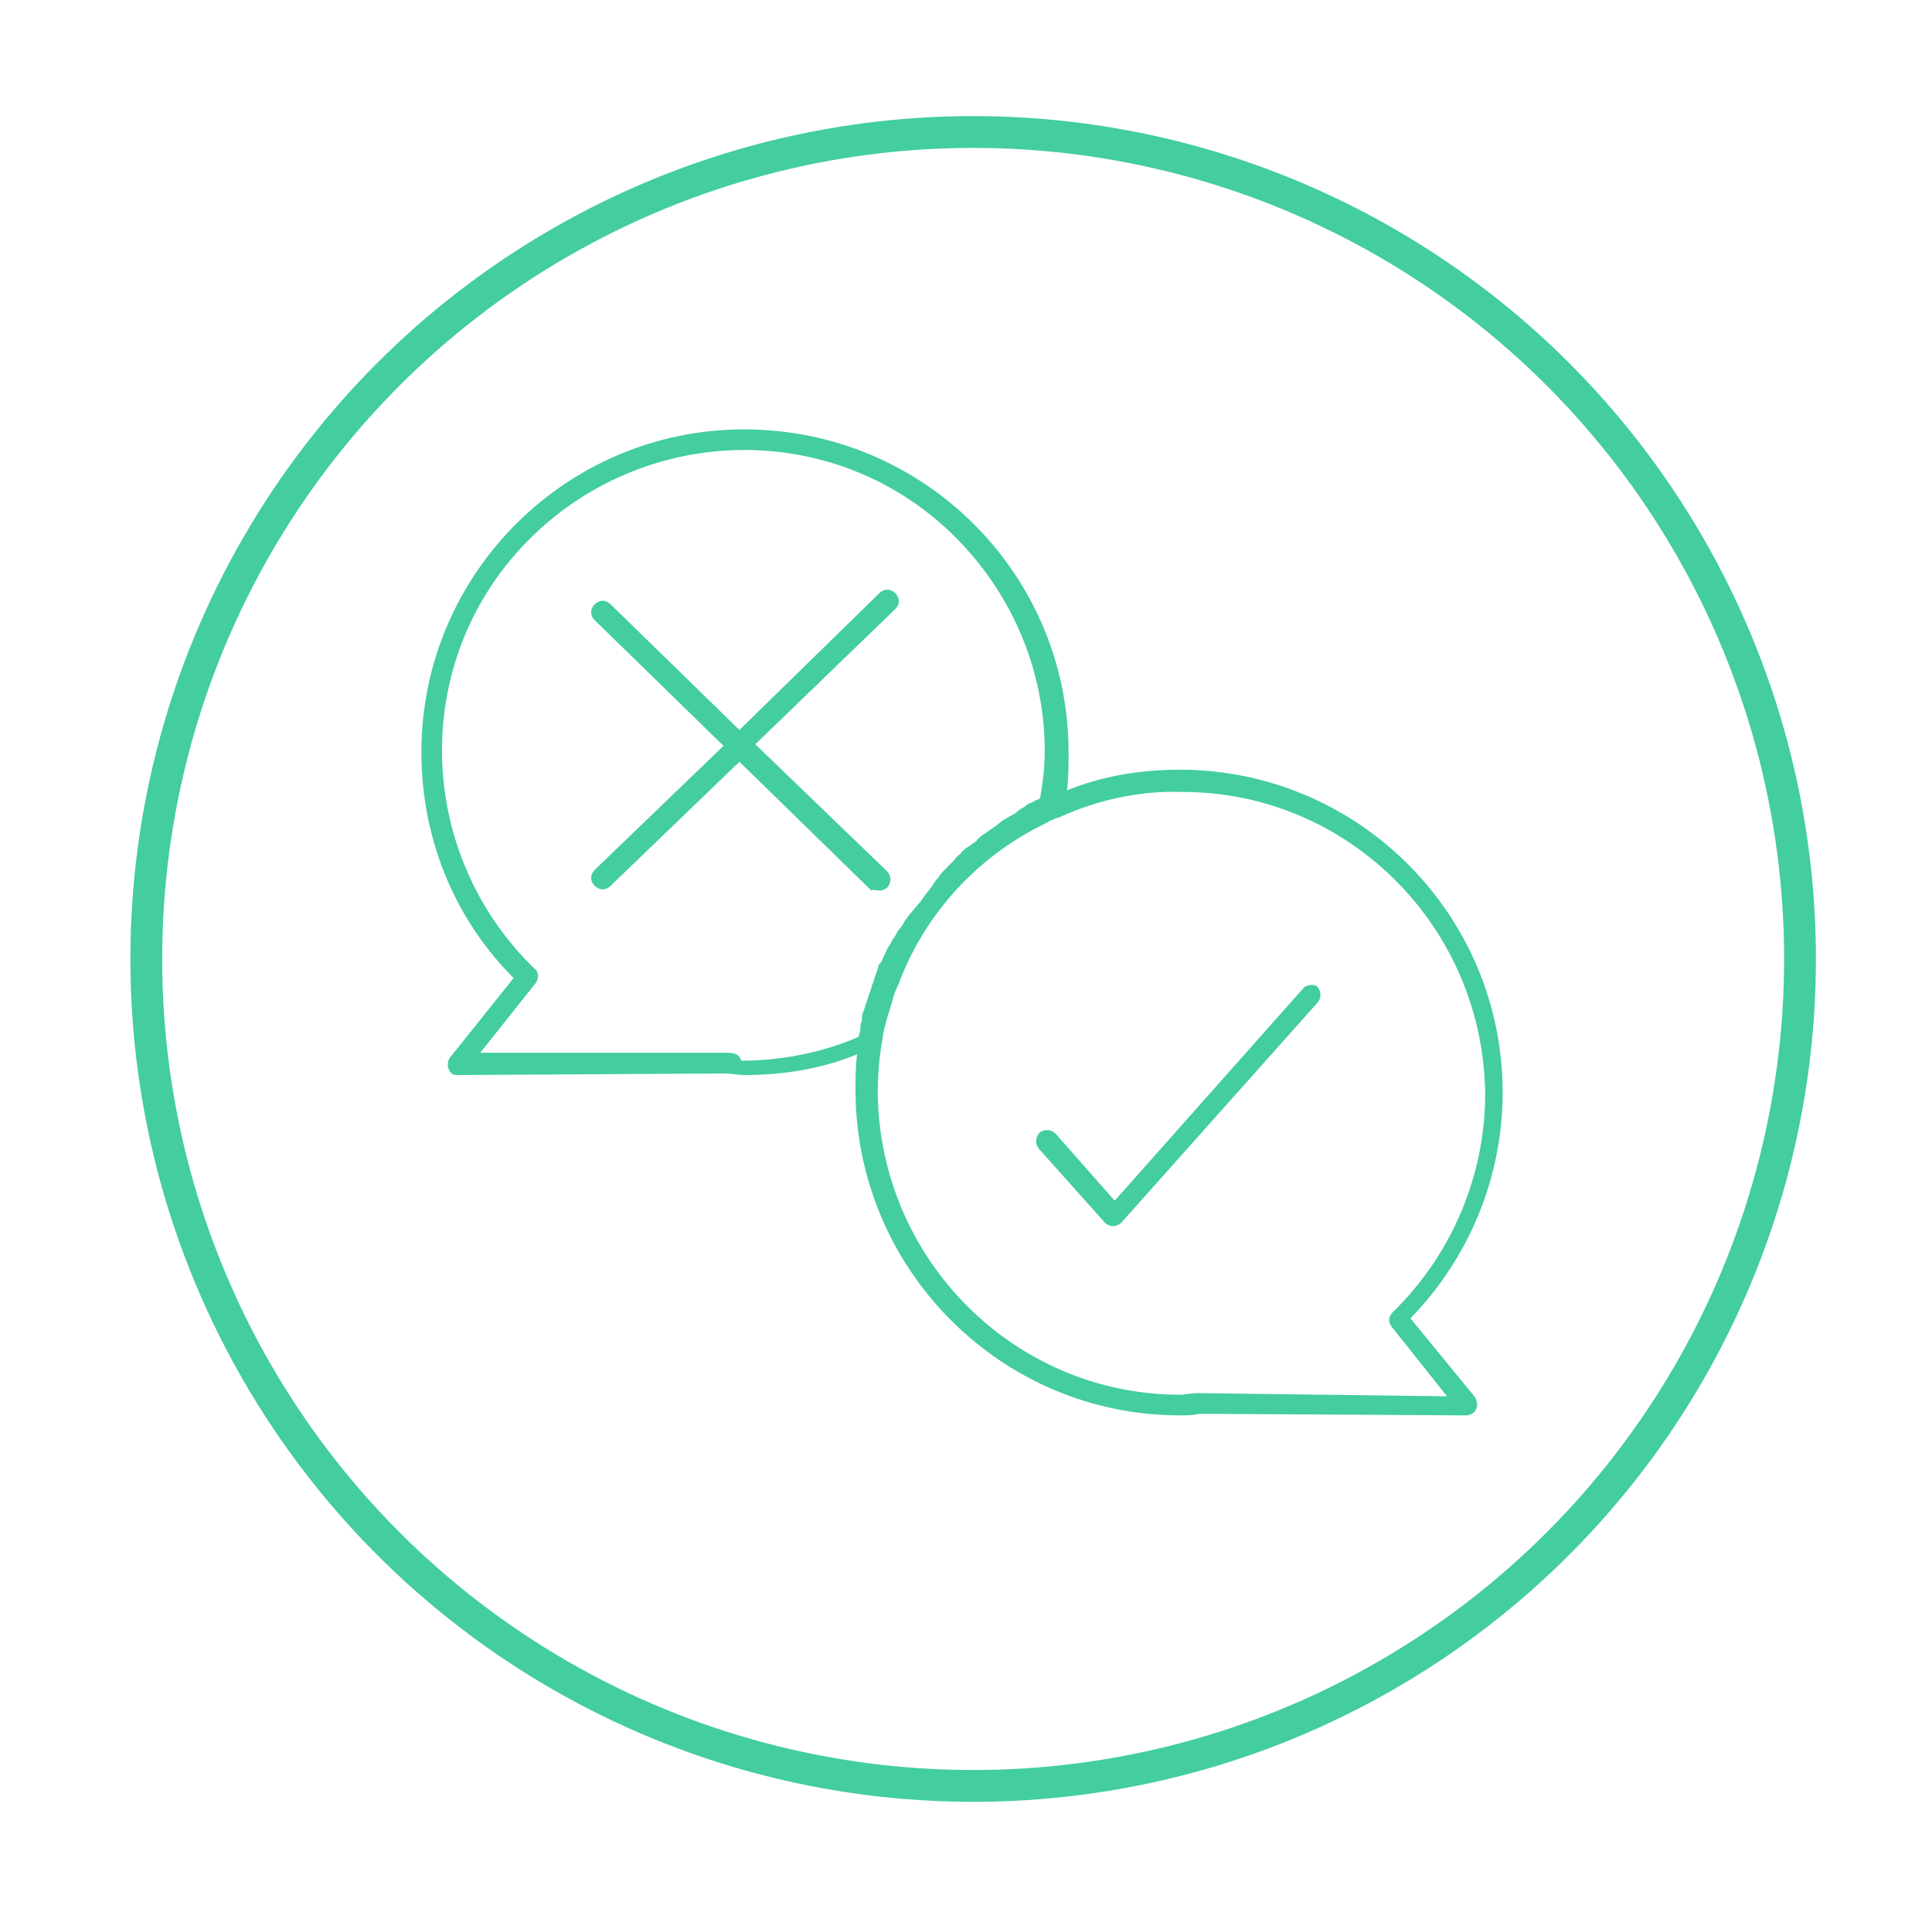
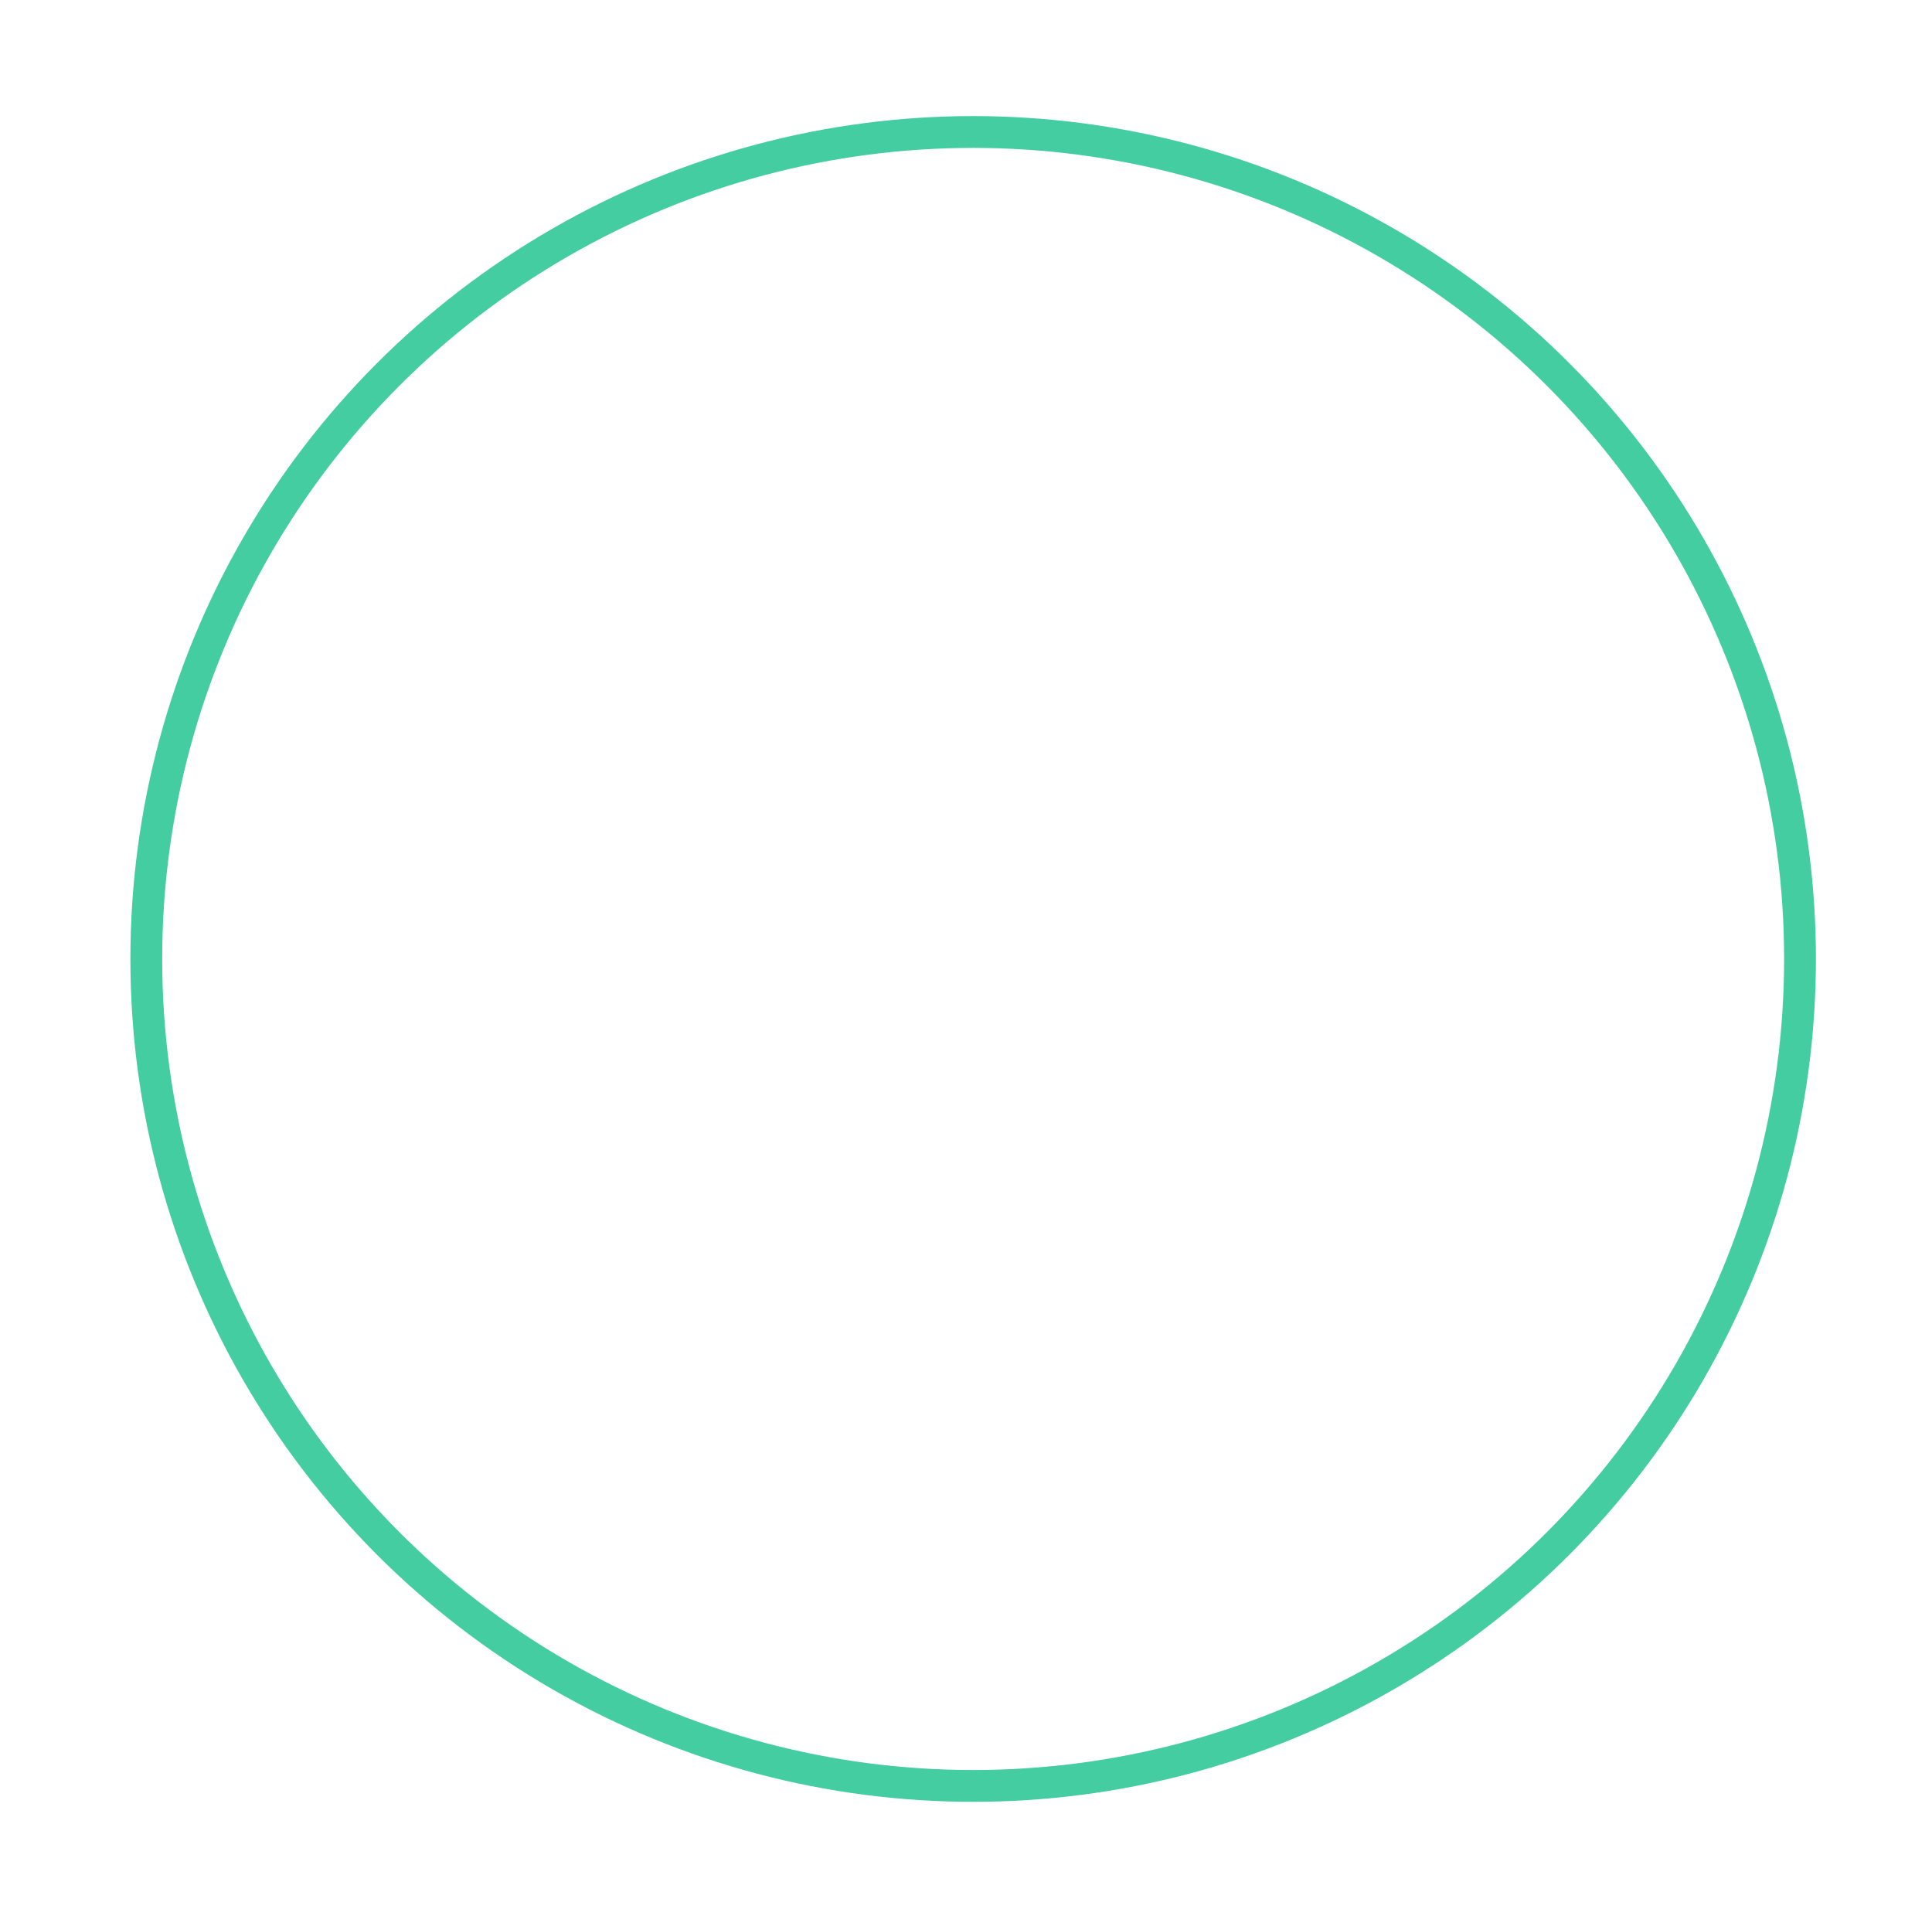
<svg xmlns="http://www.w3.org/2000/svg" x="0px" y="0px" viewBox="0 0 121.5 120.5" style="enable-background:new 0 0 121.5 120.5;" xml:space="preserve">
  <style type="text/css">	.st0{fill:none;stroke:#43CDA1;stroke-width:2;}	.st1{display:none;}	.st2{display:inline;fill:#43CDA1;}	.st3{fill:#43CDA1;}</style>
  <g id="cercle">
    <circle class="st0" cx="61.2" cy="60.3" r="52" />
  </g>
  <g id="determination" class="st1">
-     <path class="st2" d="M91.6,42.2l-13,7l0.5,1.1c-0.7,0.5-2.3,1.2-3.6,0.4L70,47.7l-0.2-0.1c-0.3-0.1-3.1-0.6-4.6,0.1  c-0.5,0.2-1.1,0.5-1.8,0.9c-0.9-1-2.4-1.5-3.6-1.7c-2.8-0.5-6.8-0.2-8.5,1.4c-1.2,1.1-5.3,1.5-8.3,1.5l0.7-1.4l-13-7l-10.6,20l13,7  l1.5-2.7c2.1,2.1,5.6,6,5.9,8.4c-1,1.3-1.3,2.7-0.5,3.7c0.5,0.5,1.2,0.9,2,0.9c0.6,0,1.4-0.2,2.1-0.5c-0.5,1.3-0.5,2.5,0.3,3.4  c0.5,0.8,1.5,1.2,2.7,1.2c0.2,0,0.4,0,0.5,0c0.5-0.1,1-0.2,1.5-0.4c0.5,1.2,1.5,3.1,3.2,3.5c0.2,0.1,0.5,0.1,0.6,0.1  c0.2,0,0.4,0,0.5-0.1c0.7,0.8,2.2,2.5,3.9,2.7c0.1,0,0.2,0,0.3,0c0.8,0,1.5-0.4,2.2-1c0,0,0,0,0.1-0.1c0.5,0.2,1.3,0.4,2.1,0.4  c1.5,0,3.5-0.5,5-2.4c0.7,0.2,1.5,0.3,2.3,0.3c0.6,0,1.3-0.1,1.9-0.3c1.3-0.5,2.3-1.3,3-2.6c0.4,0.1,0.7,0.2,1.1,0.2  c1.5,0,3-0.9,3.9-2c0.6-0.7,0.9-1.6,1-2.3c0.3,0.1,0.5,0.1,0.7,0.1c0.6,0,1.3-0.2,1.9-0.6c1.3-0.9,2.1-2.9,1.9-4.6  c-0.1-0.6-0.3-1.1-0.5-1.6c0.5-1.3,2.5-3.3,4-4.8l1.1,2l12.8-7L91.6,42.2z M32.5,66l-10-5.4l8.9-17l10.1,5.4L32.5,66z M43.9,76.1  c-1.1,0.8-2.3,0.9-2.6,0.5c-0.3-0.4,0.1-1.5,1.2-2.3c0.5-0.4,1.2-0.6,1.7-0.7c0.1,0,0.1,0,0.2,0c0.3,0,0.5,0.1,0.6,0.2  C45.3,74.1,45,75.2,43.9,76.1z M47.3,80.8c-0.8,0.1-1.5-0.1-1.7-0.5c-0.6-0.8,0.1-2.8,2.1-4.4c1.2-0.9,2.5-1.3,3.4-1.3  c0.6,0,1.2,0.2,1.5,0.5c0.3,0.5,0.3,1.1,0,1.8c-0.4,0.9-1.1,1.8-2.1,2.6C49.4,80.3,48.3,80.7,47.3,80.8z M52.6,84  c-0.9-0.2-1.6-1.6-2.1-2.6c0.3-0.2,0.5-0.4,0.8-0.5c1.2-0.9,2.2-2.1,2.6-3.3c0.2-0.5,0.3-1,0.4-1.5c2.8-0.7,4.3-0.1,4.8,0.7  c0.3,0.5,0.2,1-0.1,1.3c-0.8,0.7-1.2,1.2-1.8,1.9c-0.5,0.6-1.4,1.6-3,3.1C53.6,83.8,53.1,84.1,52.6,84z M58.5,86.1  c-0.5,0.5-0.8,0.5-1.1,0.5c-0.9-0.1-1.9-1-2.6-1.7c0.2-0.2,0.4-0.3,0.5-0.5c1.6-1.6,2.4-2.6,3-3.2c0.4-0.4,0.5-0.6,0.9-0.9  c1.1,0.2,1.5,0.7,1.5,0.8C61.2,82.1,60.2,84.3,58.5,86.1z M81.7,76.6c-0.5,0.4-1,0.5-1.5,0.2l-7.8-3.6l-0.7,1.6l6.7,3.1  c0.2,0.5-0.1,1.2-0.6,1.9c-0.9,1.1-2.4,1.8-3.7,1.2c-3.2-1.6-6.9-3.8-6.9-3.8l-0.8,1.5c0,0,3.3,1.9,6.3,3.5  c-0.5,0.8-1.1,1.4-1.9,1.6c-2.6,0.8-5.8-1.1-5.8-1.1l-0.8,1.5c0.1,0,0.5,0.4,1.4,0.6c-1.5,1.4-3.1,1.4-4.1,1.2  c1.2-1.6,2.1-3.7,1.5-5.2c-0.2-0.5-0.7-1.3-1.8-1.6c0.5-0.8,0.5-1.9,0-2.8c-0.4-0.6-2-2.7-6.6-1.6c-0.1-0.1-0.2-0.3-0.3-0.4  c-1.3-1.7-4.4-1.6-7,0.4c0.1-0.6,0-1.2-0.4-1.7c-0.5-0.6-1.3-0.9-2.3-0.8c-0.7,0.1-1.5,0.4-2.1,0.7c-1.1-3.3-5.1-7.3-6.6-8.8  l6.7-12.6c0.3,0,0.6,0,1.1,0c2.6,0,7.5-0.3,9.2-1.9c1.1-1,4.4-1.5,7-1c1,0.2,1.7,0.5,2.3,0.9c-1.4,0.7-3,1.5-4.3,1.8  c-2.6,0.9-5.8,1.4-6.8,1.2c-0.5-0.1-0.8,0.1-1.1,0.5c-0.5,0.8-0.2,2.5,0.5,3.6c0.6,1.1,2.5,3.7,6.5,3.5c2.8-0.2,4.2-0.2,4.9-0.4  c0.3,0.1,0.7,0.4,1.5,1.5c1,1.4,3.2,4.5,6.8,4.8v0.1c0.4,0.2,9.4,5,12.5,6.4c0.5,0.2,0.8,0.7,0.9,1.4C83.1,74.6,82.5,76,81.7,76.6z   M82.8,70.7C82.7,70.6,82.8,70.6,82.8,70.7c-2.2-0.9-7.4-3.7-10.3-5.2c0.5-0.2,1.1-0.4,1.6-0.6l-0.7-1.6c-4.6,2.1-7.1-0.4-9.2-3.3  c-1.7-2.5-3-2.3-3.4-2.1l-0.3,0.1c-0.5,0.1-1.6,0.2-4.2,0.3c-2.4,0.1-3.7-1-4.5-1.9c-0.6-0.8-0.9-1.7-0.9-2.2  c1.6,0.1,4.6-0.5,7.1-1.3c1.9-0.6,4.3-1.8,6-2.7c0.8-0.4,1.5-0.7,1.9-0.9c0.8-0.4,2.6-0.2,3.6,0l5.4,2.8c2.1,1.2,4.2,0.4,5.3-0.4  l7.3,13.8C86.2,66.4,83.8,68.6,82.8,70.7z M80.9,49.8L91,44.4l8.9,17l-10.1,5.4L80.9,49.8z" />
-   </g>
+     </g>
  <g id="ingeniosité" class="st1">
    <path class="st2" d="M61.2,24.7c-0.5,0.1-0.9,0.5-0.9,1v8c0,0.6,0.4,1,1,1c0.6,0,1-0.4,1-1v-8C62.3,25.1,61.9,24.7,61.2,24.7  L61.2,24.7z M38.5,34.1c-0.5,0.1-1,0.5-0.9,1.1c0,0.2,0.1,0.5,0.3,0.6l5.7,5.7c0.4,0.4,1,0.4,1.4,0c0.4-0.4,0.4-1,0-1.4l-5.7-5.7  C39.2,34.1,38.9,34,38.5,34.1z M83.8,34.1c-0.2,0-0.4,0.1-0.6,0.3l-5.7,5.7c-0.4,0.4-0.4,1,0,1.4c0.4,0.4,1,0.4,1.4,0l5.7-5.7  c0.4-0.4,0.4-1,0.1-1.4C84.5,34.1,84.1,34,83.8,34.1z M61.3,40.7c-8.8,0-16,7.2-16,16c0,6.3,3.7,11.6,9,14.2l1.1,5.9  c0.1,0.5,0.5,0.8,1,0.8h10c0.5,0,0.9-0.4,1-0.8l1.1-5.9c5.3-2.6,9-8,9-14.2C77.3,47.9,70.1,40.7,61.3,40.7z M61.3,42.7  c7.7,0,14,6.3,14,14c0,5.7-3.4,10.5-8.2,12.7c-0.3,0.1-0.5,0.4-0.6,0.8l-1,5.5h-3.2V63.1l5.7-5.7c0.4-0.4,0.4-1,0-1.4  c-0.4-0.4-1-0.4-1.4,0l-5.3,5.3L56,56c-0.2-0.2-0.5-0.3-0.8-0.3c-0.5,0.1-1,0.5-0.9,1.1c0,0.2,0.1,0.5,0.3,0.6l5.7,5.7v12.6h-3.2  l-1-5.5c-0.1-0.3-0.3-0.6-0.6-0.8c-4.9-2.2-8.2-7-8.2-12.7C47.3,49,53.6,42.7,61.3,42.7z M29.1,56.7c-0.6,0.1-1,0.5-0.9,1.1  c0.1,0.6,0.5,1,1.1,0.9h8c0.6,0,1-0.4,1-1s-0.4-1-1-1h-8C29.2,56.7,29.2,56.7,29.1,56.7z M85.1,56.7c-0.6,0.1-1,0.5-0.9,1.1  c0.1,0.6,0.5,1,1.1,0.9h8c0.6,0,1-0.4,1-1s-0.4-1-1-1h-8C85.2,56.7,85.2,56.7,85.1,56.7z M44.3,73.6c-0.3,0-0.5,0.1-0.7,0.3  l-5.7,5.7c-0.4,0.4-0.4,1,0,1.4c0.4,0.4,1,0.4,1.4,0l5.7-5.7c0.4-0.4,0.4-1,0-1.4C44.9,73.7,44.6,73.6,44.3,73.6z M78.2,73.6  c-0.6,0-1,0.5-0.9,1.1c0,0.2,0.1,0.5,0.3,0.7l5.7,5.7c0.4,0.4,1,0.4,1.4,0c0.4-0.4,0.4-1,0-1.4L79,74  C78.8,73.7,78.5,73.6,78.2,73.6z M55.1,80.7c-0.5,0.1-0.8,0.5-0.8,1v6c0,0.3,0.2,0.7,0.4,0.8l3,2c0.2,0.1,0.4,0.2,0.6,0.2h6  c0.2,0,0.4,0,0.6-0.2l3-2c0.3-0.2,0.4-0.5,0.4-0.8v-6c0-0.6-0.4-1-1-1h-12C55.3,80.7,55.2,80.7,55.1,80.7z M56.3,82.7h10v4.4  L64,88.7h-5.4l-2.3-1.6V82.7z" />
  </g>
  <g id="simplicite_et_humilité">
-     <path class="st3" d="M55.3,56c0.4,0,0.7-0.3,0.7-0.7c0-0.2-0.1-0.4-0.2-0.5l-8.3-8l8.8-8.5c0.3-0.3,0.3-0.7,0-1  c-0.3-0.3-0.7-0.3-1,0l-8.8,8.6l-8.1-7.9c-0.3-0.3-0.7-0.3-1,0c-0.3,0.3-0.3,0.7,0,1l8.1,7.9l-8.1,7.8c-0.3,0.3-0.3,0.7,0,1  c0.3,0.3,0.7,0.3,1,0l8.1-7.8l8.3,8.1C54.9,55.9,55.1,56,55.3,56z" />
-     <path class="st3" d="M88.7,82.9c3.7-3.8,5.8-8.9,5.8-14.2c0-11.2-9.1-20.3-20.3-20.3c-2.5,0-4.9,0.4-7.1,1.3  c0.1-0.8,0.1-1.6,0.1-2.4c0-11.2-9.1-20.3-20.4-20.3c-11.2,0-20.3,9.1-20.3,20.3c0,5.3,2,10.4,5.8,14.2l-4,5  c-0.2,0.3-0.2,0.7,0.1,1c0.1,0.1,0.3,0.1,0.4,0.1l16.8-0.1c0.4,0,0.8,0.1,1.2,0.1c2.5,0,4.9-0.4,7.1-1.3c-0.1,0.8-0.1,1.6-0.1,2.4  C53.9,79.9,63,89,74.2,89c0.4,0,0.8,0,1.2-0.1L92.2,89c0.4,0,0.7-0.3,0.7-0.7c0-0.1-0.1-0.3-0.1-0.4L88.7,82.9z M45.6,66.2H30.2  l3.5-4.4c0.2-0.3,0.2-0.7-0.1-0.9c-7.5-7.3-7.8-19.3-0.5-26.8c7.3-7.5,19.3-7.8,26.8-0.5c3.7,3.6,5.8,8.5,5.8,13.6c0,1-0.1,2-0.3,3  c-0.1,0.1-0.3,0.1-0.4,0.2c-0.1,0.1-0.4,0.1-0.5,0.3c-0.2,0.1-0.4,0.2-0.6,0.4c-0.1,0.1-0.4,0.2-0.5,0.3c-0.2,0.1-0.4,0.2-0.6,0.4  c-0.1,0.1-0.3,0.2-0.4,0.3c-0.2,0.1-0.4,0.3-0.6,0.4c-0.1,0.1-0.3,0.2-0.4,0.4c-0.2,0.1-0.4,0.3-0.6,0.4c-0.1,0.1-0.3,0.2-0.4,0.4  c-0.2,0.1-0.4,0.4-0.5,0.5c-0.1,0.1-0.2,0.2-0.4,0.4c-0.2,0.2-0.4,0.4-0.5,0.6c-0.1,0.1-0.2,0.2-0.3,0.4c-0.2,0.3-0.4,0.5-0.6,0.8  c-0.1,0.1-0.2,0.3-0.3,0.4c-0.2,0.2-0.4,0.5-0.6,0.7c-0.1,0.1-0.2,0.3-0.3,0.4c-0.1,0.2-0.2,0.4-0.4,0.6c-0.1,0.1-0.2,0.4-0.3,0.5  c-0.1,0.1-0.2,0.4-0.3,0.5c-0.1,0.1-0.2,0.4-0.3,0.6c-0.1,0.1-0.1,0.4-0.3,0.5c-0.1,0.2-0.1,0.4-0.2,0.6c-0.1,0.2-0.1,0.4-0.2,0.6  c-0.1,0.2-0.1,0.4-0.2,0.6c-0.1,0.2-0.1,0.4-0.2,0.6s-0.1,0.4-0.2,0.6c-0.1,0.2-0.1,0.4-0.1,0.6c-0.1,0.2-0.1,0.4-0.1,0.6  c0,0.1-0.1,0.3-0.1,0.4c-2.3,1-4.9,1.5-7.4,1.5C46.5,66.2,46,66.2,45.6,66.2z M75.3,87.6c-0.4,0-0.8,0.1-1.1,0.1  c-10.4,0-18.9-8.5-19-19c0-1.1,0.1-2.3,0.3-3.4c0.1-0.8,0.4-1.6,0.6-2.3c0.1-0.4,0.2-0.7,0.4-1.1c1.6-4.3,4.8-7.9,9-10  c0.4-0.2,0.7-0.4,1.1-0.5c2.4-1.1,5.1-1.7,7.8-1.6c10.4,0,18.9,8.5,19,19c0,5.1-2.1,10.1-5.8,13.7c-0.3,0.3-0.3,0.6-0.1,0.9  l3.5,4.4L75.3,87.6z" />
-     <path class="st3" d="M82,62.1L70.1,75.5l-3.7-4.2c-0.3-0.3-0.7-0.3-1-0.1c-0.3,0.3-0.3,0.7-0.1,1l4.2,4.7c0.1,0.1,0.3,0.2,0.5,0.2  s0.4-0.1,0.5-0.2l12.4-13.9c0.2-0.3,0.2-0.7-0.1-1C82.7,61.9,82.2,61.9,82,62.1z" />
-   </g>
+     </g>
</svg>